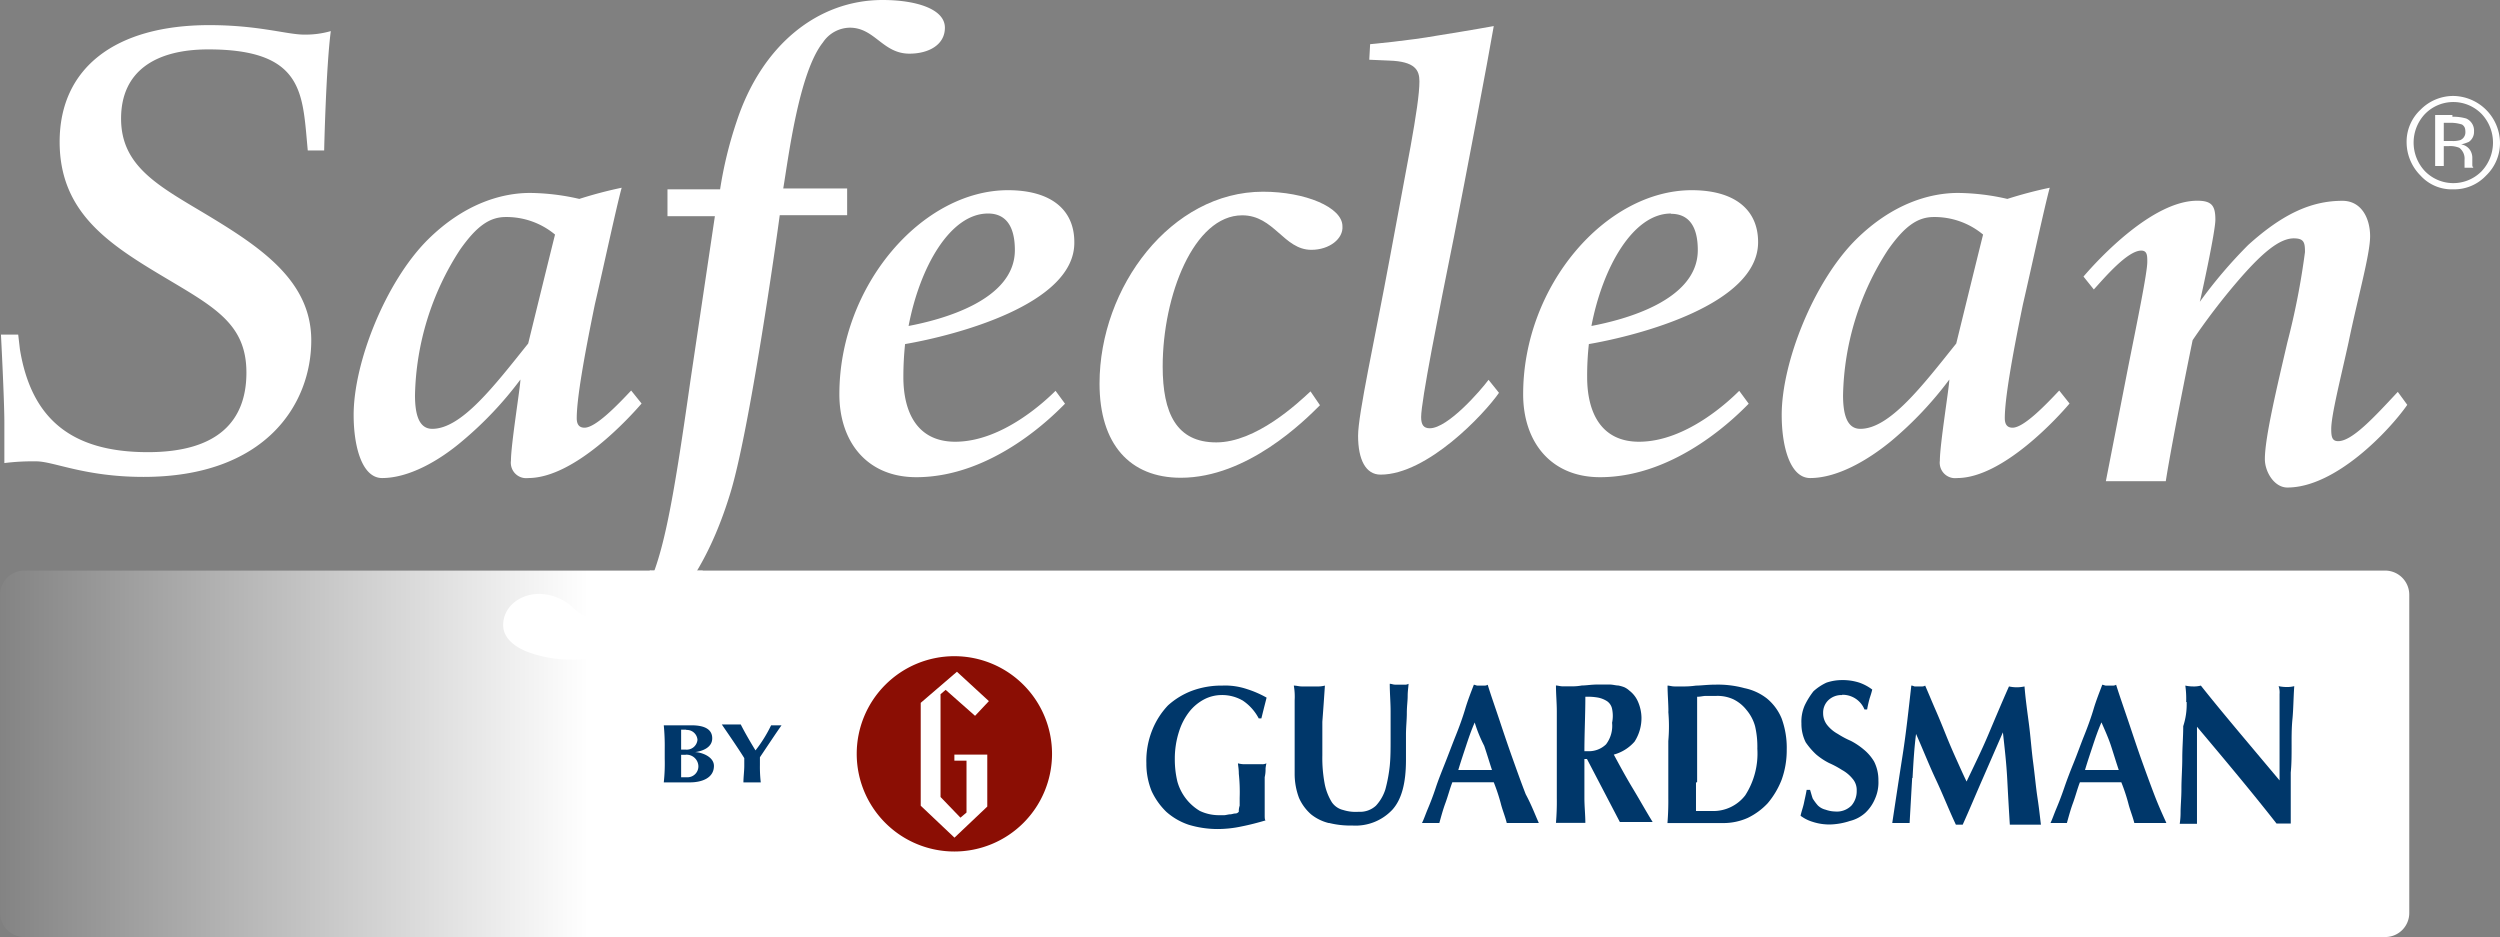
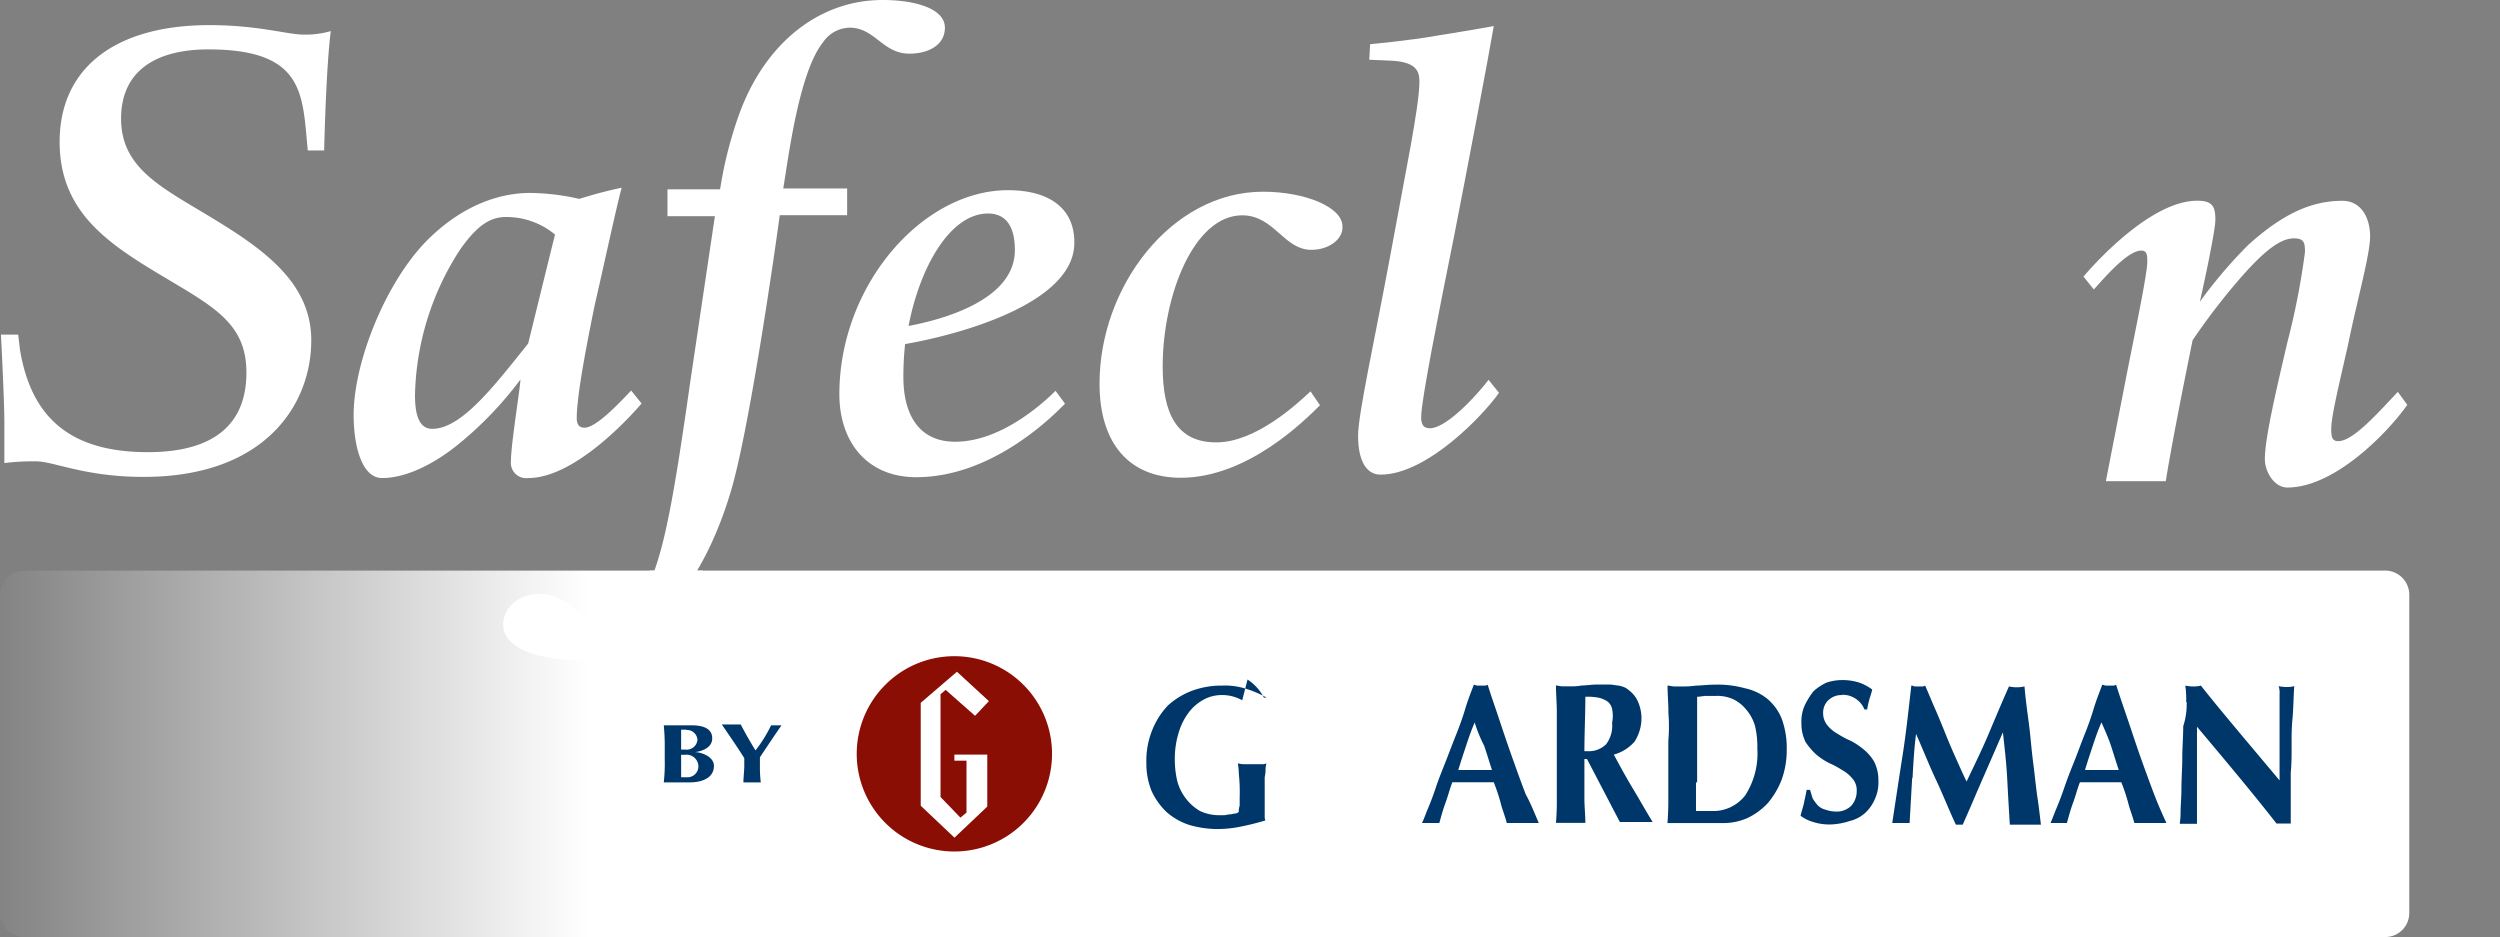
<svg xmlns="http://www.w3.org/2000/svg" id="Layer_1" data-name="Layer 1" viewBox="0 0 263.68 98.83">
  <rect x="0" y="0" width="263.68" height="98.83" fill="#808080" stroke="none" />
  <defs>
    <style>.cls-1{fill:url(#linear-gradient);}.cls-2{fill:#fff;}.cls-3{fill:#00376a;}.cls-4{fill:#8b0e04;}</style>
    <linearGradient id="linear-gradient" x1="2.13" y1="589.1" x2="3.13" y2="589.1" gradientTransform="matrix(254.1, 0, 0, -38.65, -253.16, 23098.23)" gradientUnits="userSpaceOnUse">
      <stop offset="0" stop-color="#fff" stop-opacity="0" />
      <stop offset="0.25" stop-color="#fff" />
      <stop offset="0.3" stop-color="#fff" />
      <stop offset="1" stop-color="#fff" />
    </linearGradient>
  </defs>
  <g id="Group_74" data-name="Group 74">
    <path id="Path_1" data-name="Path 1" class="cls-1" d="M543,344.69a2.53,2.53,0,0,1-2.54,2.55h-249a2.55,2.55,0,0,1-2.56-2.54h0V311.14a2.55,2.55,0,0,1,2.55-2.55h249a2.55,2.55,0,0,1,2.55,2.54h0Z" transform="translate(-288.89 -248.41)" />
    <path id="Path_2" data-name="Path 2" class="cls-2" d="M344.6,298.83a1.62,1.62,0,0,1-1.82-1.41,1.41,1.41,0,0,1,0-.41c0-1.73,1-7.84,1-8.57a38.22,38.22,0,0,1-6.11,6.47c-2.46,2.1-5.65,3.92-8.48,3.92-2.1,0-3-3.28-3-6.65,0-5.56,3.37-14,7.75-18.42,3.92-3.92,7.93-5,10.85-5a23.93,23.93,0,0,1,5.2.63,45.2,45.2,0,0,1,4.47-1.18c-.55,2-1.92,8.39-2.83,12.31-1.18,5.74-1.91,10-1.91,12,0,.55.18,1,.82,1,1.18,0,3.46-2.37,4.92-3.92l1.1,1.37C355.36,292.36,349.52,298.83,344.6,298.83Zm-2.37-27.53c-1.73,0-3.1,1-4.83,3.46a29.21,29.21,0,0,0-4.74,15.32c0,1.92.36,3.56,1.82,3.56,3.1,0,6.56-4.56,10.12-9,0,0,2.1-8.57,2.83-11.49A8,8,0,0,0,342.23,271.3Z" transform="translate(-288.89 -248.41)" />
    <path id="Path_3" data-name="Path 3" class="cls-2" d="M384.35,284.7a33.46,33.46,0,0,0-.18,3.47c0,3.73,1.46,6.83,5.47,6.83,5,0,9.57-4.37,10.58-5.37l1,1.36c-1,1-7.48,7.75-15.69,7.75-5.2,0-8.11-3.73-8.11-8.75,0-11.49,8.75-21.52,17.78-21.52,4.47,0,7,2,7,5.47C402.31,280.51,389.64,283.79,384.35,284.7Zm8.75-13.77c-4,0-7.2,5.66-8.38,11.86,3.37-.64,11.21-2.65,11.21-8C395.93,272.3,395,270.93,393.1,270.93Z" transform="translate(-288.89 -248.41)" />
    <path id="Path_4" data-name="Path 4" class="cls-2" d="M427.2,274.76c-2.91,0-3.92-3.64-7.29-3.64-5.11,0-8.39,8.48-8.39,15.95,0,4.93,1.46,8,5.65,8s8.57-4.1,9.94-5.38l1,1.46c-1.64,1.64-7.66,7.65-14.68,7.65-5.38,0-8.57-3.55-8.57-9.93,0-10.21,7.57-20.24,17.24-20.24,4.46,0,8.38,1.64,8.38,3.64C430.58,273.58,429.12,274.76,427.2,274.76Z" transform="translate(-288.89 -248.41)" />
    <path id="Path_5" data-name="Path 5" class="cls-2" d="M434.5,298.47c-1.55,0-2.37-1.55-2.37-4.1,0-2.28,1.73-10,3.37-18.87,1.64-9,3.1-15.87,3.1-18.51,0-1.19-.46-2.1-3.19-2.19l-2.1-.09.09-1.64s4.1-.37,7.11-.91c3.47-.55,5.93-1,5.93-1-.55,3.28-3,16.13-4.2,22.24-1.64,8.12-3.46,17.32-3.46,19,0,.82.27,1.18.91,1.18,1.92,0,5.38-4,6.2-5.11l1.1,1.37C445.44,292.09,439.42,298.47,434.5,298.47Z" transform="translate(-288.89 -248.41)" />
-     <path id="Path_6" data-name="Path 6" class="cls-2" d="M456.47,284.7a30.9,30.9,0,0,0-.18,3.47c0,3.73,1.46,6.83,5.47,6.83,5,0,9.57-4.37,10.57-5.37l1,1.36c-1,1-7.47,7.75-15.68,7.75-5.2,0-8.11-3.73-8.11-8.75,0-11.49,8.75-21.52,17.78-21.52,4.46,0,7,2,7,5.47C474.34,280.51,461.76,283.79,456.47,284.7Zm8.66-13.77c-4,0-7.2,5.66-8.39,11.86,3.38-.64,11.22-2.65,11.22-8,0-2.46-.91-3.83-2.83-3.83Z" transform="translate(-288.89 -248.41)" />
-     <path id="Path_7" data-name="Path 7" class="cls-2" d="M495.31,298.83a1.62,1.62,0,0,1-1.82-1.41,1.41,1.41,0,0,1,0-.41c0-1.73,1-7.84,1-8.57a38.22,38.22,0,0,1-6.11,6.47c-2.55,2.1-5.75,3.92-8.57,3.92-2.1,0-3-3.28-3-6.65,0-5.56,3.37-14,7.75-18.42,3.92-3.92,7.93-5,10.85-5a24,24,0,0,1,5.2.63,45.2,45.2,0,0,1,4.47-1.18c-.55,2-1.92,8.39-2.83,12.31-1.18,5.74-1.91,10-1.91,12,0,.55.18,1,.82,1,1.18,0,3.46-2.37,4.92-3.92l1.09,1.37C506,292.36,500.14,298.83,495.31,298.83Zm-2.46-27.53c-1.73,0-3.1,1-4.83,3.46a29.12,29.12,0,0,0-4.74,15.32c0,1.92.36,3.56,1.82,3.56,3.1,0,6.56-4.56,10.12-9,0,0,2.1-8.57,2.83-11.49A8,8,0,0,0,492.85,271.3Z" transform="translate(-288.89 -248.41)" />
    <path id="Path_8" data-name="Path 8" class="cls-2" d="M530.14,299.83c-1.37,0-2.37-1.64-2.37-3,0-2.27,1.27-7.56,2.37-12.3A78.26,78.26,0,0,0,532,275c0-1-.09-1.45-1.18-1.45-1.55,0-3.38,1.64-5.47,4a69.09,69.09,0,0,0-5.2,6.74s-2.1,10.22-2.83,14.87H511l2.37-12.13c.91-4.56,2-9.85,2-11,0-.64,0-1.19-.64-1.19-1.46,0-3.92,2.92-5,4.1l-1.09-1.36c1.64-1.92,7.3-8,12-8,1.55,0,1.91.55,1.91,2,0,1.28-1.46,7.93-1.64,8.66a49.72,49.72,0,0,1,5.11-6c3.64-3.28,6.65-4.65,9.93-4.65,2,0,2.92,1.83,2.92,3.74s-1.28,6.38-2.28,11.22c-.82,3.73-1.82,7.65-1.82,9.11,0,.82.09,1.28.73,1.28,1.46,0,3.74-2.46,6.29-5.2l1,1.37C540.9,293.82,535.24,299.83,530.14,299.83Z" transform="translate(-288.89 -248.41)" />
    <g id="Group_1" data-name="Group 1">
-       <path id="Path_9" data-name="Path 9" class="cls-2" d="M551.11,266.92a4.61,4.61,0,0,1-3.47,1.46,4.45,4.45,0,0,1-3.46-1.46,5,5,0,0,1-1.46-3.46,4.61,4.61,0,0,1,1.46-3.47,4.85,4.85,0,0,1,3.46-1.46,5,5,0,0,1,4.93,4.93A4.75,4.75,0,0,1,551.11,266.92Zm-6.47-6.47a4.4,4.4,0,0,0,0,6,4.18,4.18,0,0,0,5.91.1.94.94,0,0,0,.1-.1,4.4,4.4,0,0,0,0-6,4.17,4.17,0,0,0-5.91-.1Zm2.91.27a5.09,5.09,0,0,1,1.46.19,1.39,1.39,0,0,1,.82,1.36,1.28,1.28,0,0,1-.54,1.1,4.14,4.14,0,0,1-.82.27,1.37,1.37,0,0,1,.91.55,1.49,1.49,0,0,1,.27.82v.72c0,.19,0,.28.09.28v.09h-.91v-.82a1.44,1.44,0,0,0-.55-1.28,2.53,2.53,0,0,0-1.09-.18h-.55v2.1h-.91v-5.38h1.82Zm1,.82a3.93,3.93,0,0,0-1.18-.18h-.73v1.92h.82a2.77,2.77,0,0,0,.91-.09.88.88,0,0,0,.55-.82c0-.46-.09-.64-.36-.83Z" transform="translate(-288.89 -248.41)" />
-     </g>
+       </g>
    <g id="Group_16" data-name="Group 16">
      <g id="Group_2" data-name="Group 2">
-         <path id="Path_10" data-name="Path 10" class="cls-3" d="M419.91,322.27a4.33,4.33,0,0,0-2.28-.55,4,4,0,0,0-1.73.45,4.92,4.92,0,0,0-1.55,1.28,6.59,6.59,0,0,0-1.1,2.1,9.28,9.28,0,0,0-.45,2.92,10,10,0,0,0,.27,2.37,5.23,5.23,0,0,0,2.37,3.1,4.68,4.68,0,0,0,2,.45H418c.18,0,.45-.09.63-.09s.37-.09.55-.09.28-.09.37-.18a1.74,1.74,0,0,1,.09-.64v-.82a18.07,18.07,0,0,0-.09-2.55c0-.55-.09-.92-.09-1.1a2.54,2.54,0,0,0,.54.09h1.92a1,1,0,0,0,.54-.09,4.85,4.85,0,0,0-.09.55,3.47,3.47,0,0,1-.09.91v3.92c0,.37,0,.55.09.64-.84.25-1.69.47-2.55.64a12.14,12.14,0,0,1-2.55.27,10.55,10.55,0,0,1-3-.45,6.78,6.78,0,0,1-2.37-1.37,7.33,7.33,0,0,1-1.55-2.19,7.69,7.69,0,0,1-.55-2.92,8.68,8.68,0,0,1,.64-3.56,8.19,8.19,0,0,1,1.64-2.55,8,8,0,0,1,2.55-1.55,9,9,0,0,1,3.19-.54,7.19,7.19,0,0,1,2.56.36,10.84,10.84,0,0,1,2.1.91l-.28,1.1-.27,1.09h-.28a5.12,5.12,0,0,0-1.73-1.91" transform="translate(-288.89 -248.41)" />
-         <path id="Path_11" data-name="Path 11" class="cls-3" d="M429,335.21a4.84,4.84,0,0,1-1.83-.91,5,5,0,0,1-1.27-1.73,7.19,7.19,0,0,1-.46-2.55v-7.75a6.7,6.7,0,0,0-.09-1.55c.28,0,.55.09.82.09h1.64a2.79,2.79,0,0,0,.82-.09c-.09,1.36-.18,2.64-.27,3.82v3.56a14.65,14.65,0,0,0,.27,3.1,5.89,5.89,0,0,0,.73,1.82,2,2,0,0,0,1.19.82,4.35,4.35,0,0,0,1.64.19,2.47,2.47,0,0,0,1.82-.64,4.56,4.56,0,0,0,1-1.73,15.81,15.81,0,0,0,.46-2.47c.09-.91.09-1.82.09-2.82v-2.92c0-1-.09-1.91-.09-2.92.18,0,.36.09.55.09H437a.71.71,0,0,0,.45-.09c0,.28-.09.73-.09,1.28s-.09,1.09-.09,1.82-.09,1.46-.09,2.28v2.65c0,2.46-.46,4.19-1.46,5.28a5.32,5.32,0,0,1-4.19,1.64,9.24,9.24,0,0,1-2.46-.27" transform="translate(-288.89 -248.41)" />
+         <path id="Path_10" data-name="Path 10" class="cls-3" d="M419.91,322.27a4.33,4.33,0,0,0-2.28-.55,4,4,0,0,0-1.73.45,4.92,4.92,0,0,0-1.55,1.28,6.59,6.59,0,0,0-1.1,2.1,9.28,9.28,0,0,0-.45,2.92,10,10,0,0,0,.27,2.37,5.23,5.23,0,0,0,2.37,3.1,4.68,4.68,0,0,0,2,.45H418c.18,0,.45-.09.63-.09s.37-.09.55-.09.28-.09.37-.18a1.74,1.74,0,0,1,.09-.64v-.82a18.07,18.07,0,0,0-.09-2.55c0-.55-.09-.92-.09-1.1a2.54,2.54,0,0,0,.54.09h1.92a1,1,0,0,0,.54-.09,4.85,4.85,0,0,0-.09.55,3.47,3.47,0,0,1-.09.91v3.92c0,.37,0,.55.09.64-.84.25-1.69.47-2.55.64a12.14,12.14,0,0,1-2.55.27,10.55,10.55,0,0,1-3-.45,6.78,6.78,0,0,1-2.37-1.37,7.33,7.33,0,0,1-1.55-2.19,7.69,7.69,0,0,1-.55-2.92,8.68,8.68,0,0,1,.64-3.56,8.19,8.19,0,0,1,1.64-2.55,8,8,0,0,1,2.55-1.55,9,9,0,0,1,3.19-.54,7.19,7.19,0,0,1,2.56.36,10.84,10.84,0,0,1,2.1.91h-.28a5.12,5.12,0,0,0-1.73-1.91" transform="translate(-288.89 -248.41)" />
        <path id="Path_12" data-name="Path 12" class="cls-3" d="M451.18,335.21h-3.37c-.18-.73-.46-1.37-.64-2.1a19.39,19.39,0,0,0-.73-2.19h-4.37c-.28.73-.46,1.46-.73,2.19s-.46,1.46-.64,2.1h-1.83c.19-.36.37-.91.64-1.55s.55-1.37.82-2.19.64-1.73,1-2.64.73-1.91,1.1-2.83.73-1.91,1-2.82.63-1.82.91-2.55c.09,0,.27.09.36.09h.73a.6.6,0,0,0,.37-.09c.36,1.18.82,2.46,1.27,3.82s.92,2.74,1.37,4,.91,2.55,1.37,3.73c.64,1.19,1,2.19,1.37,3m-6.75-10.57c-.36.82-.64,1.64-.91,2.46s-.55,1.64-.82,2.55h3.55c-.27-.82-.54-1.73-.82-2.55a14.58,14.58,0,0,1-1-2.46" transform="translate(-288.89 -248.41)" />
        <path id="Path_13" data-name="Path 13" class="cls-3" d="M456,328.56v4c0,.91.1,1.82.1,2.64H453q.11-1.32.09-2.64v-9.12c0-.91-.09-1.82-.09-2.73.18,0,.45.09.72.09h.83a5.87,5.87,0,0,0,1.18-.09c.46,0,1-.1,1.64-.1h1.28c.36,0,.64.1.91.1a3.58,3.58,0,0,1,.64.18,2,2,0,0,1,.54.36,2.91,2.91,0,0,1,.92,1.19,4.39,4.39,0,0,1,.36,1.64,4.61,4.61,0,0,1-.73,2.55,4.48,4.48,0,0,1-2.19,1.37c.64,1.18,1.28,2.37,2,3.56s1.37,2.37,2.1,3.55h-3.46l-3.47-6.65H456Zm2.92-5.38a1.29,1.29,0,0,0-.54-.82,2.74,2.74,0,0,0-.92-.37,6.22,6.22,0,0,0-1.36-.09c0,1.92-.1,3.83-.1,5.74h.37a2.6,2.6,0,0,0,1.91-.72,3.23,3.23,0,0,0,.64-2.28,3.59,3.59,0,0,0,0-1.46" transform="translate(-288.89 -248.41)" />
        <path id="Path_14" data-name="Path 14" class="cls-3" d="M464.86,323.45c0-.91-.09-1.82-.09-2.73.18,0,.45.09.73.09h.82a9,9,0,0,0,1.46-.09c.54,0,1.18-.1,2.1-.1a10.57,10.57,0,0,1,3,.37,5.7,5.7,0,0,1,2.37,1.09,5.39,5.39,0,0,1,1.55,2.1,9,9,0,0,1,.54,3.29,9.18,9.18,0,0,1-.54,3.19,8.75,8.75,0,0,1-1.46,2.46,7.11,7.11,0,0,1-2.1,1.55,6.27,6.27,0,0,1-2.56.55h-5.92c.07-.88.1-1.77.09-2.65v-6a17.83,17.83,0,0,0,0-3.1m2.92,7.48v3h1.73a4.24,4.24,0,0,0,3.46-1.65,8.13,8.13,0,0,0,1.28-4.92A9.47,9.47,0,0,0,474,325a4.52,4.52,0,0,0-.92-1.73,4,4,0,0,0-1.36-1.1,4,4,0,0,0-1.83-.36h-1.09c-.27,0-.55.09-.91.09v9Z" transform="translate(-288.89 -248.41)" />
        <path id="Path_15" data-name="Path 15" class="cls-3" d="M483.18,321.72a2,2,0,0,0-1.46.55,1.82,1.82,0,0,0-.54,1.36,2,2,0,0,0,.45,1.28,3.72,3.72,0,0,0,1.1.91,9.43,9.43,0,0,0,1.37.73,7.34,7.34,0,0,1,1.36.91,4.82,4.82,0,0,1,1.1,1.28,4.34,4.34,0,0,1,.45,2,4.22,4.22,0,0,1-.36,1.92,4.32,4.32,0,0,1-1,1.46A3.75,3.75,0,0,1,484,335a7.19,7.19,0,0,1-2.1.37,5.69,5.69,0,0,1-1.83-.28,4.11,4.11,0,0,1-1.27-.64c.09-.45.27-.91.36-1.36s.19-.83.28-1.37h.36c.09.27.18.64.28.91a5.51,5.51,0,0,0,.54.73,1.75,1.75,0,0,0,.82.45,3.16,3.16,0,0,0,1,.19,2.16,2.16,0,0,0,1.74-.64,2.31,2.31,0,0,0,.54-1.55,1.81,1.81,0,0,0-.45-1.28,3.72,3.72,0,0,0-1.1-.91,9.87,9.87,0,0,0-1.36-.73,6.94,6.94,0,0,1-1.37-.91,7.5,7.5,0,0,1-1.1-1.28,4.34,4.34,0,0,1-.45-2,4.22,4.22,0,0,1,.36-1.92,8.12,8.12,0,0,1,.91-1.46,5.45,5.45,0,0,1,1.37-.91,5.13,5.13,0,0,1,1.64-.27,5.68,5.68,0,0,1,1.83.27,5,5,0,0,1,1.36.73c-.09.37-.18.64-.27.91a12,12,0,0,0-.27,1.19h-.28a2.49,2.49,0,0,0-2.37-1.55" transform="translate(-288.89 -248.41)" />
        <path id="Path_16" data-name="Path 16" class="cls-3" d="M490.57,330.47c-.09,1.55-.18,3.19-.27,4.74h-1.83c.37-2.46.73-4.83,1.1-7.2s.63-4.83.91-7.29c.18,0,.27.09.36.09h.73a.6.6,0,0,0,.37-.09c.36.82.73,1.73,1.09,2.55s.73,1.73,1.1,2.65.72,1.73,1.09,2.55.73,1.64,1.09,2.37c.73-1.55,1.55-3.19,2.28-4.92s1.46-3.47,2.19-5.11a3.78,3.78,0,0,0,1.64,0c.09,1.19.28,2.55.46,3.92s.27,2.74.45,4.1.28,2.55.46,3.74.27,2.1.36,2.82h-3.28c-.09-1.45-.18-3-.27-4.74s-.28-3.37-.46-5h0L498,330.56c-.72,1.64-1.36,3.19-2.1,4.83h-.72c-.73-1.55-1.37-3.19-2.1-4.74s-1.37-3.19-2.1-4.83h0c-.19,1.46-.28,3-.37,4.65" transform="translate(-288.89 -248.41)" />
        <path id="Path_17" data-name="Path 17" class="cls-3" d="M517.37,335.21H514c-.18-.73-.46-1.37-.64-2.1a19.39,19.39,0,0,0-.73-2.19h-4.37c-.28.73-.46,1.46-.73,2.19s-.46,1.46-.64,2.1h-1.73c.18-.36.36-.91.63-1.55s.55-1.37.83-2.19.63-1.73,1-2.64.72-1.91,1.09-2.83.73-1.91,1-2.82.64-1.82.91-2.55c.09,0,.28.09.37.09h.73a.59.59,0,0,0,.36-.09c.37,1.18.82,2.46,1.28,3.82s.91,2.74,1.36,4,.92,2.55,1.37,3.73.91,2.19,1.28,3m-6.84-10.57c-.36.82-.64,1.64-.91,2.46s-.55,1.64-.82,2.55h3.56c-.28-.82-.55-1.73-.82-2.55s-.64-1.64-1-2.46" transform="translate(-288.89 -248.41)" />
        <path id="Path_18" data-name="Path 18" class="cls-3" d="M519.47,322.45a10,10,0,0,0-.09-1.73,3.75,3.75,0,0,0,.82.09,2.83,2.83,0,0,0,.82-.09c1.37,1.73,2.74,3.37,4.1,5l4.2,5v-9.12a2.06,2.06,0,0,0-.1-.82,3.84,3.84,0,0,0,.83.09,2.87,2.87,0,0,0,.82-.09c-.09,1.27-.09,2.46-.19,3.46s-.09,2-.09,2.92,0,1.82-.09,2.73v5.38H529c-2.64-3.37-5.47-6.74-8.39-10.21V335.3h-1.82a7.81,7.81,0,0,0,.09-1.18c0-.73.09-1.55.09-2.55s.09-2.1.09-3.2.1-2.27.1-3.37a7.36,7.36,0,0,0,.36-2.55" transform="translate(-288.89 -248.41)" />
      </g>
      <g id="Group_15" data-name="Group 15">
        <path id="Path_19" data-name="Path 19" class="cls-4" d="M399.85,327.92a10.3,10.3,0,1,1-10.3-10.3,10.3,10.3,0,0,1,10.3,10.3" transform="translate(-288.89 -248.41)" />
        <path id="Path_23" data-name="Path 23" class="cls-2" d="M389.55,328v.64h1.28v5.47l-.64.54-2.1-2.18V321.63l.54-.46,3.1,2.74,1.46-1.55-3.37-3.1L386,322.54v10.85l3.56,3.37,3.46-3.28V328Z" transform="translate(-288.89 -248.41)" />
      </g>
    </g>
    <g id="Group_17" data-name="Group 17">
      <path id="Path_24" data-name="Path 24" class="cls-3" d="M359,327.37a22.49,22.49,0,0,0-.1-2.46h2.92c1.28,0,2.19.36,2.19,1.37s-1.09,1.36-1.82,1.46h0c.64,0,2,.45,2,1.45,0,1.28-1.27,1.74-2.55,1.74h-2.74a18.49,18.49,0,0,0,.1-2.47Zm2.27-2h-.54v2.1h.45a1.14,1.14,0,0,0,1.27-1,.17.17,0,0,0,0-.07,1.12,1.12,0,0,0-1.18-1Zm-.09,2.65h-.45v2.37h.64a1.15,1.15,0,0,0,1.18-1.11v-.08a1.25,1.25,0,0,0-1.31-1.19Z" transform="translate(-288.89 -248.41)" />
      <path id="Path_25" data-name="Path 25" class="cls-3" d="M368.58,327.55a14.37,14.37,0,0,0,1.64-2.64h1.1c-.46.64-1.55,2.28-2.28,3.37v.82a14,14,0,0,0,.09,1.83H367.3c0-.55.09-1.19.09-1.74v-.82c-.73-1.18-2-3-2.37-3.55h2c.45.91,1.27,2.28,1.55,2.73Z" transform="translate(-288.89 -248.41)" />
    </g>
    <g id="Group_18" data-name="Group 18">
      <path id="Path_26" data-name="Path 26" class="cls-2" d="M323.08,264.28h-1.73l-.18-2c-.46-4.83-1.19-8.66-10.3-8.66-5.56,0-9.21,2.28-9.21,7.3S305.58,268,310.6,271c5.74,3.46,11.12,7,11.12,13.31,0,6.74-4.83,14.4-17.69,14.4-6.2,0-9.48-1.64-11.31-1.64a23.79,23.79,0,0,0-3.37.18V293c0-2.46-.36-9.3-.36-9.3h1.82l.18,1.55c1.18,7.2,5.29,10.85,13.49,10.85,7.48,0,10.4-3.37,10.4-8.39,0-5.29-3.56-7-9.21-10.39s-10.49-6.75-10.49-13.95c0-7.84,5.93-12.31,15.78-12.31,5.2,0,8.2,1,10,1a9.63,9.63,0,0,0,2.82-.37C323.27,255.62,323.08,264.28,323.08,264.28Z" transform="translate(-288.89 -248.41)" />
    </g>
    <path id="Path_27" data-name="Path 27" class="cls-2" d="M357.46,308.5a9.59,9.59,0,0,1-1.37,2.73c-1.37,2-2.37,2.56-4.1,2.56a4.27,4.27,0,0,1-2.65-1.28,5.34,5.34,0,0,0-3.55-1.46c-2.19,0-3.83,1.46-3.83,3.28,0,1.37,1.18,2.28,2.55,2.83a13.21,13.21,0,0,0,4.65.82h0c4.93,0,10-2.74,13.86-9.39h-5.56Z" transform="translate(-288.89 -248.41)" />
    <path id="Path_28" data-name="Path 28" class="cls-2" d="M364.84,268.38a42.61,42.61,0,0,1,1.73-7.11c2.65-8.11,8.57-12.86,15.41-12.86,3.47,0,6.57.92,6.57,2.92,0,1.83-1.74,2.74-3.74,2.74-2.83,0-3.65-2.74-6.29-2.74a3.47,3.47,0,0,0-2.83,1.55c-2.55,3.19-3.65,12.22-4.19,15.41h6.74v2.82h-7.11c-.36,2.74-3.19,22.7-5.2,29.27-3.73,12.31-10.48,17.05-16.77,17.05-2.92,0-6.75-1-6.75-3.1,0-1.64,1.28-2.82,3.38-2.82,2.82,0,3.73,2.82,6.2,2.82,1.82,0,3.1-.64,4.46-2.73,2.28-3.38,3.38-9.85,5.29-23.25l2.55-17.14h-5v-2.83Z" transform="translate(-288.89 -248.41)" />
  </g>
</svg>